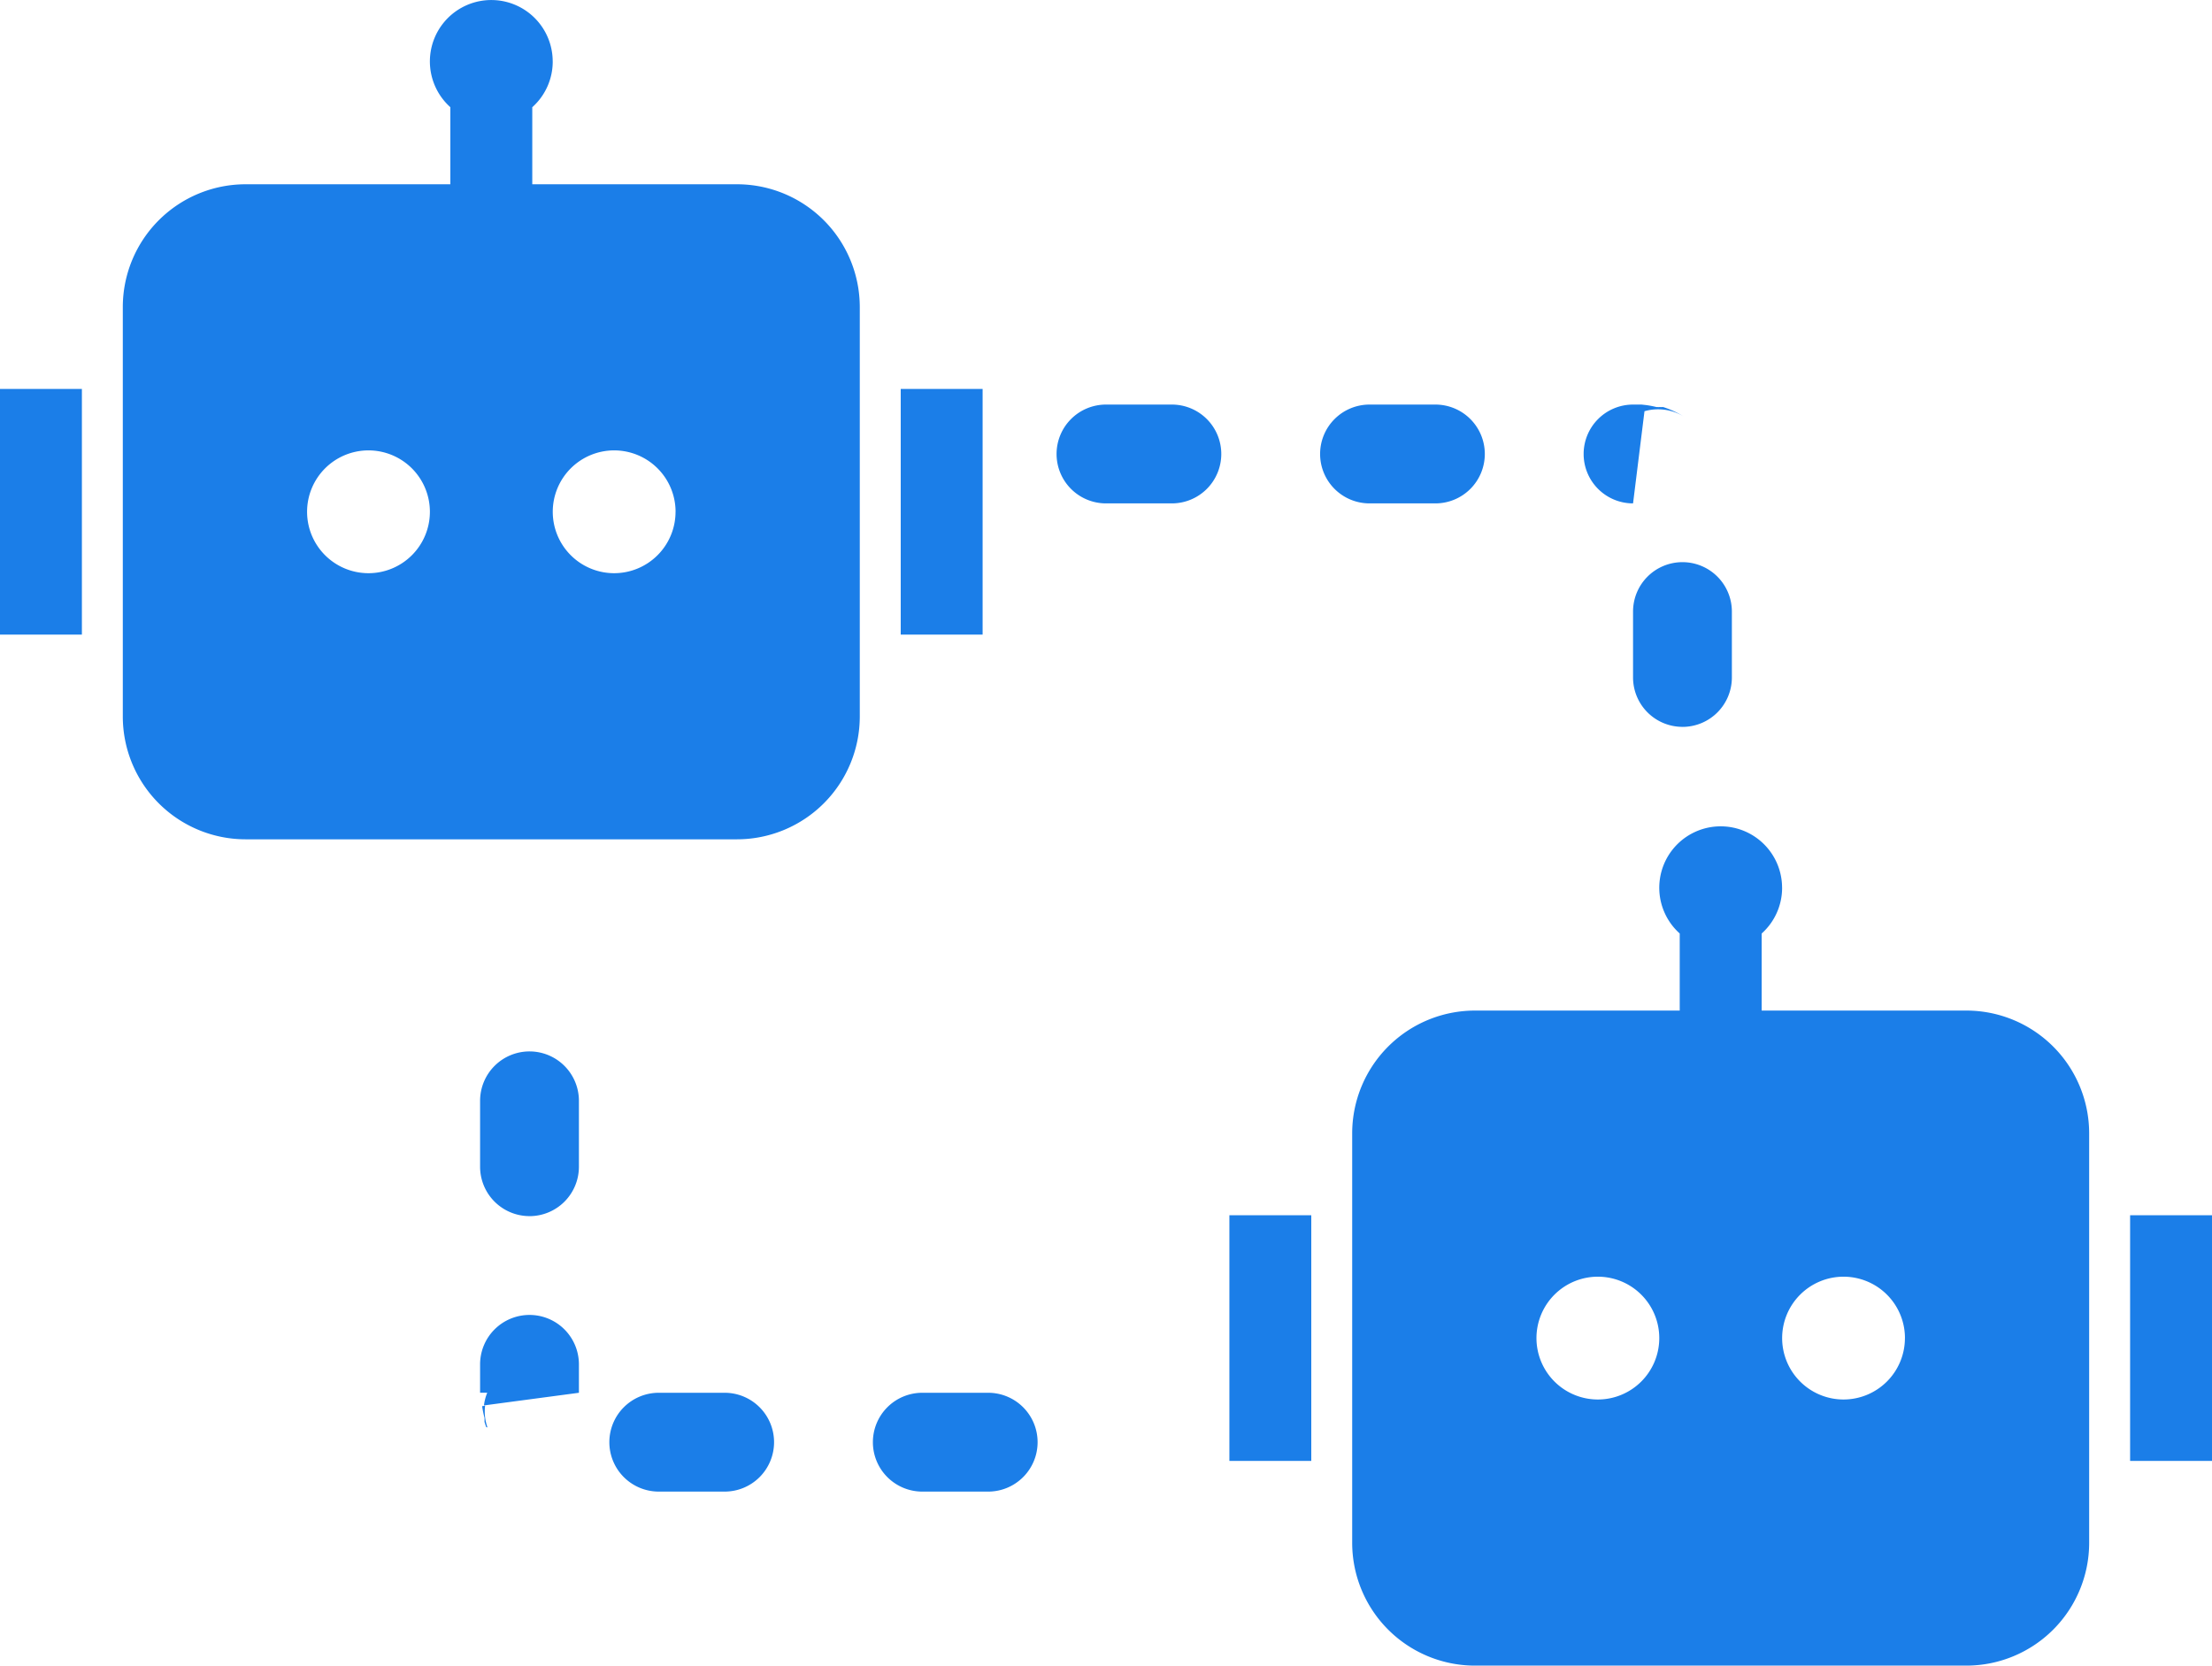
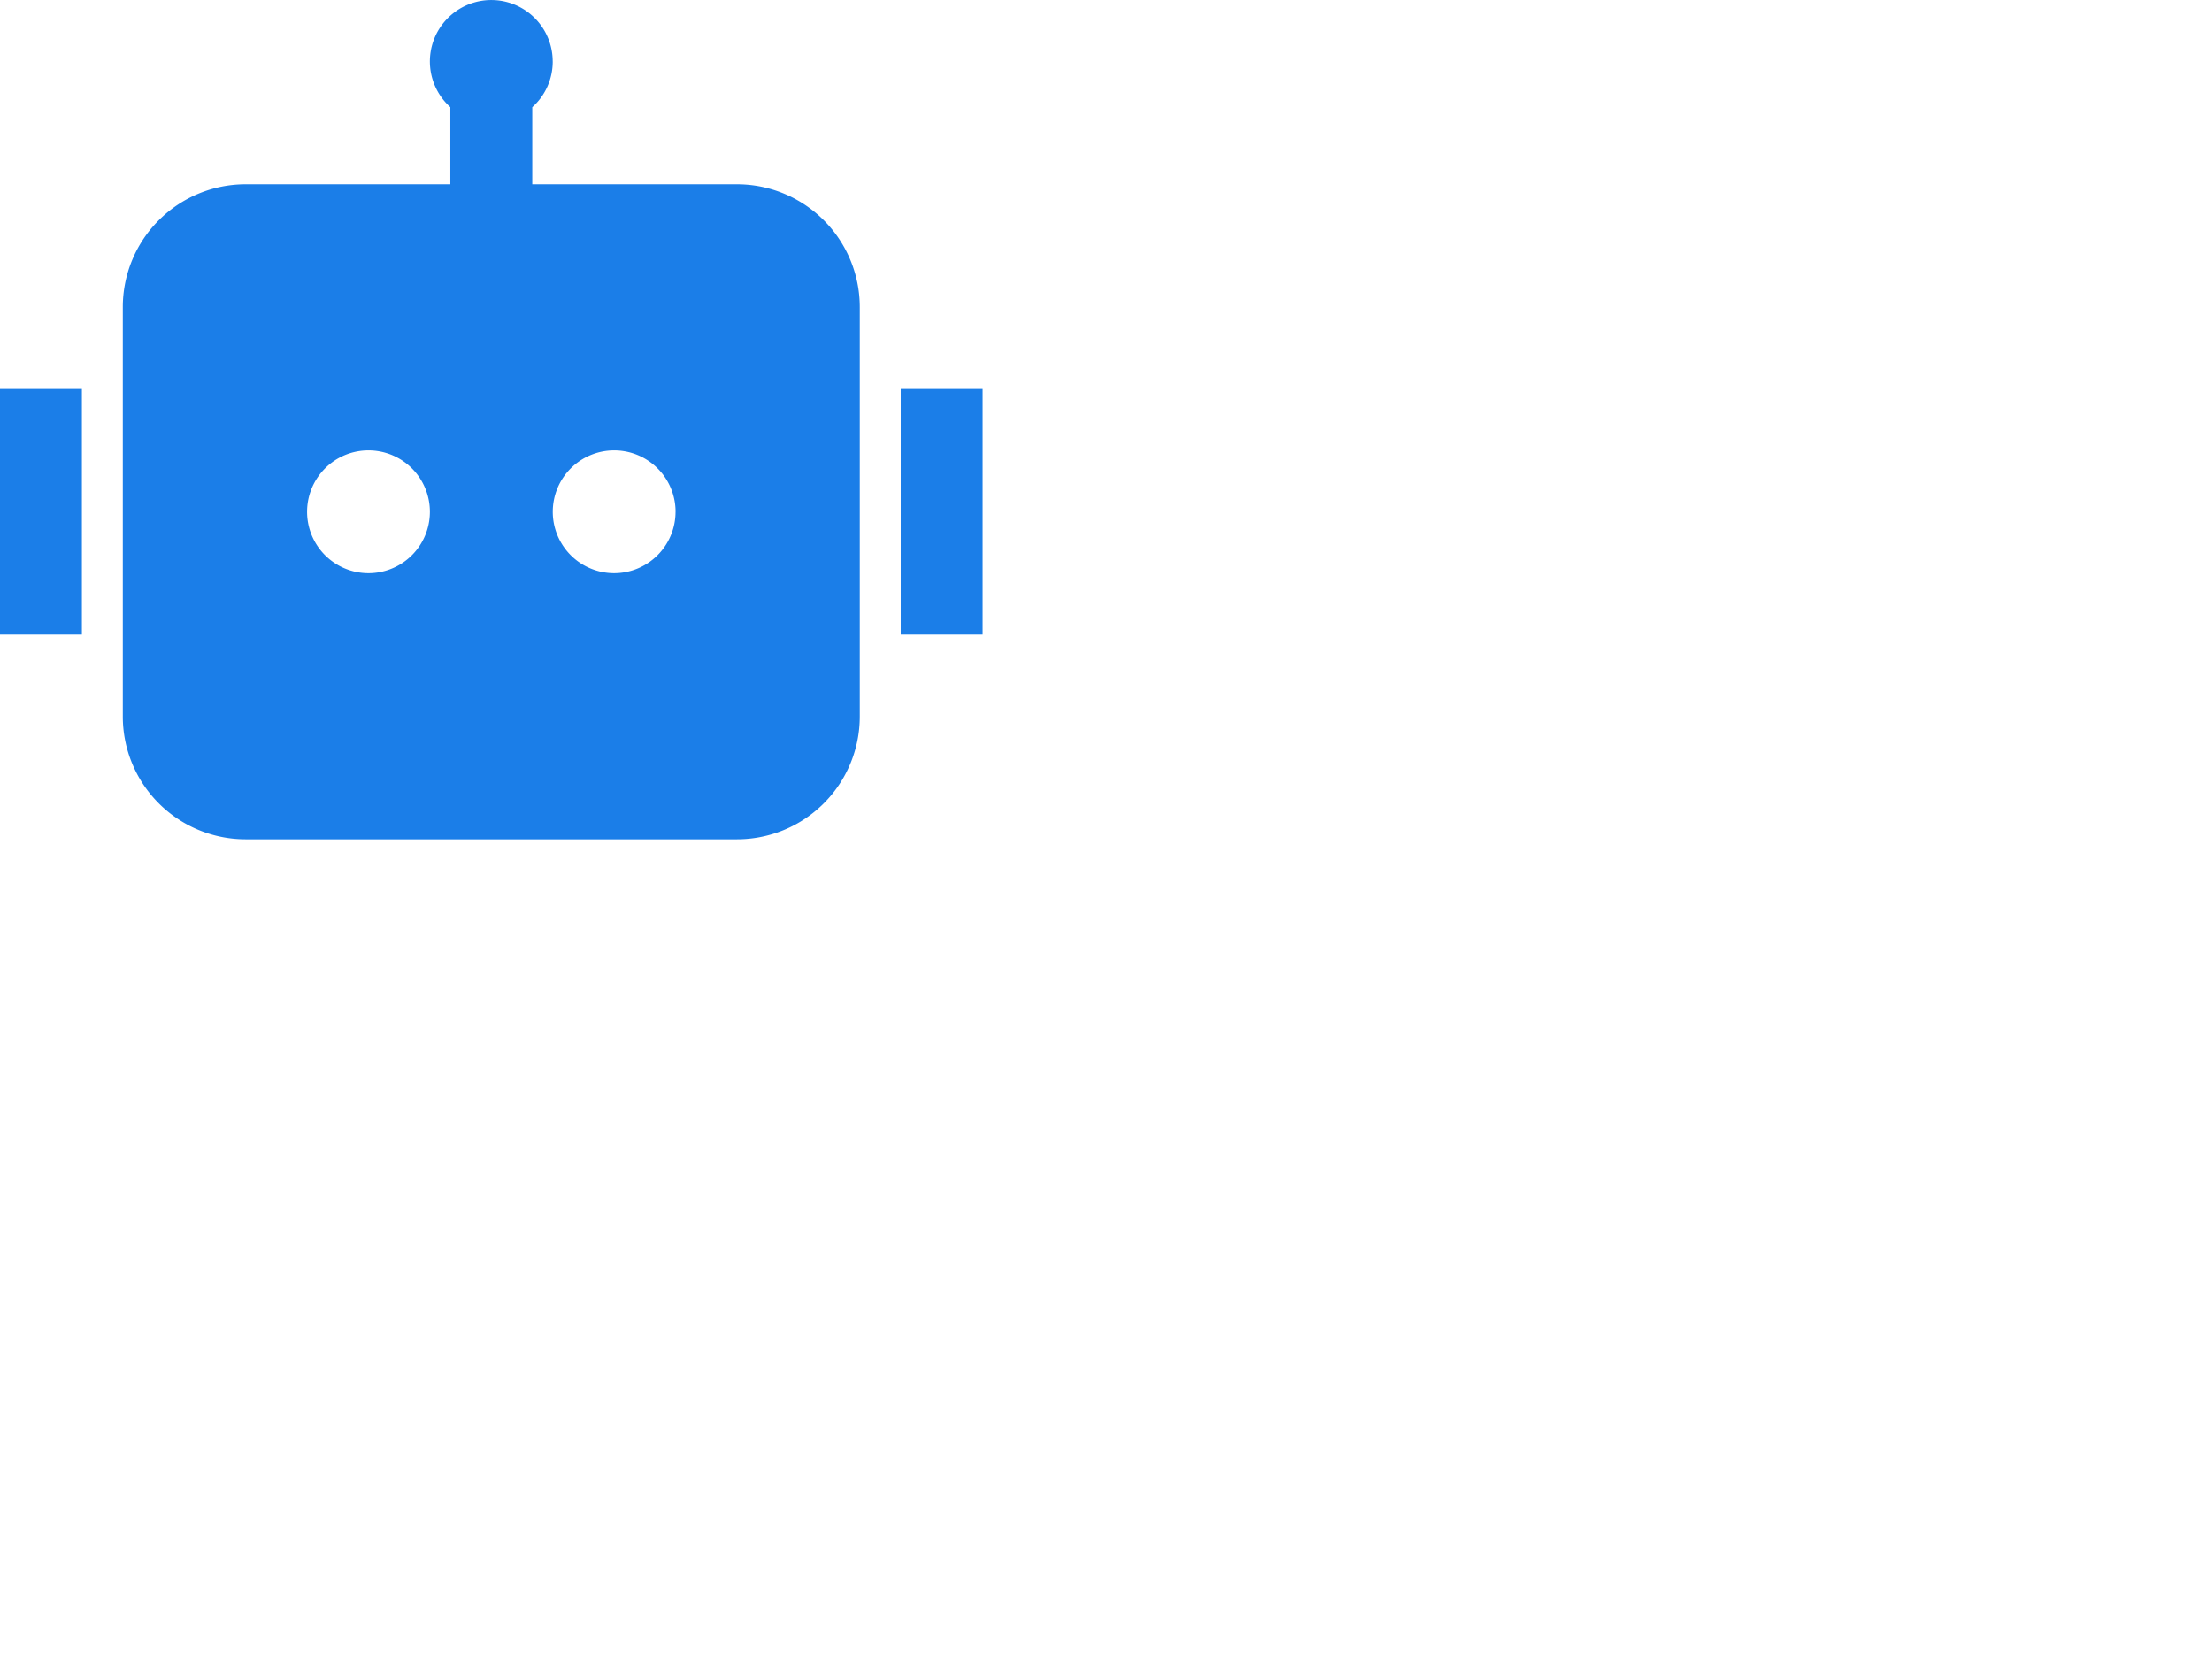
<svg xmlns="http://www.w3.org/2000/svg" width="67.149" height="50.564" viewBox="0 0 67.149 50.564">
  <defs>
    <style>.a{fill:#1b7ee8;}</style>
  </defs>
  <g transform="translate(-326.426 -9680.718)">
-     <path class="a" d="M16.779,23.191a1.86,1.86,0,0,1-.621,1.39V26.92h6.214A3.729,3.729,0,0,1,26.1,30.648V43.077a3.729,3.729,0,0,1-3.729,3.729H7.457a3.729,3.729,0,0,1-3.729-3.729V30.648A3.729,3.729,0,0,1,7.457,26.92h6.214V24.58a1.864,1.864,0,1,1,3.107-1.39ZM0,33.134H2.486v7.457H0Zm29.829,0H27.343v7.457h2.486ZM11.186,38.727a1.864,1.864,0,1,0-1.864-1.864A1.864,1.864,0,0,0,11.186,38.727Zm9.322-1.864a1.864,1.864,0,1,0-1.864,1.864A1.864,1.864,0,0,0,20.507,36.863Z" transform="translate(363.746 9684.477)" />
    <path class="a" d="M16.779,23.191a1.86,1.86,0,0,1-.621,1.39V26.92h6.214A3.729,3.729,0,0,1,26.1,30.648V43.077a3.729,3.729,0,0,1-3.729,3.729H7.457a3.729,3.729,0,0,1-3.729-3.729V30.648A3.729,3.729,0,0,1,7.457,26.92h6.214V24.58a1.864,1.864,0,1,1,3.107-1.39ZM0,33.134H2.486v7.457H0Zm29.829,0H27.343v7.457h2.486ZM11.186,38.727a1.864,1.864,0,1,0-1.864-1.864A1.864,1.864,0,0,0,11.186,38.727Zm9.322-1.864a1.864,1.864,0,1,0-1.864,1.864A1.864,1.864,0,0,0,20.507,36.863Z" transform="translate(326.426 9659.392)" />
-     <path class="a" d="M14278.424-46h-2a1.5,1.5,0,0,1-1.5-1.5,1.5,1.5,0,0,1,1.5-1.5h2a1.5,1.5,0,0,1,1.5,1.5A1.5,1.5,0,0,1,14278.424-46Zm-8,0h-2a1.5,1.5,0,0,1-1.5-1.5,1.5,1.5,0,0,1,1.5-1.5h2a1.5,1.5,0,0,1,1.5,1.5A1.5,1.5,0,0,1,14270.423-46Zm-7.237-1.956c-.022-.056-.039-.113-.053-.159l0-.007a.016.016,0,0,0,0-.009.013.013,0,0,1,0-.005l0-.007v-.008a.021.021,0,0,1,0-.007v-.008l0-.006,0-.007v-.008l0-.007V-48.2s0,0,0,0v-.011l0,0c0-.009,0-.012,0-.012v-.014a3.132,3.132,0,0,1-.072-.356l.09-.014a1.455,1.455,0,0,0,.072.657Zm-.07-.658h0a1.464,1.464,0,0,1,.1-.387H14263v-.862a1.5,1.5,0,0,1,1.5-1.5,1.5,1.5,0,0,1,1.5,1.5V-49l-2.883.384Zm1.383-5.749a1.5,1.5,0,0,1-1.5-1.5v-2a1.5,1.5,0,0,1,1.5-1.5,1.5,1.5,0,0,1,1.5,1.5v2A1.5,1.5,0,0,1,14264.5-54.362Zm35-14.853a1.5,1.5,0,0,1-1.5-1.5v-2a1.5,1.5,0,0,1,1.5-1.5,1.5,1.5,0,0,1,1.5,1.5v2A1.5,1.5,0,0,1,14299.5-69.215ZM14298-76a1.5,1.5,0,0,1-1.5-1.5,1.5,1.5,0,0,1,1.5-1.5h.094l.007,0h.075l0,0h.043a.013.013,0,0,1,.011,0h.029l.072.008.063.007a2.974,2.974,0,0,1,.32.061s0,0,.007,0h.007l.008,0h.007s0,0,.007,0l.009,0a.117.117,0,0,0,.027,0h0l0,0h.007l.007,0c.008,0,.008,0,.012,0h.007s0,0,.007,0h.007l0,0h.008a.01.01,0,0,0,.007,0h.006a.017.017,0,0,0,.009,0s0,0,.007,0h.007l.008,0h.006l0,0h0c.006,0,.007,0,.01,0h.006s0,0,0,0,.007,0,.011,0a2.855,2.855,0,0,1,.617.284,1.5,1.5,0,0,0-.775-.216,1.491,1.491,0,0,0-.413.058L14298-76h0Zm-6,0h-2a1.5,1.5,0,0,1-1.5-1.5,1.5,1.5,0,0,1,1.5-1.5h2a1.5,1.5,0,0,1,1.5,1.5A1.5,1.5,0,0,1,14292-76Zm-8,0h-2a1.5,1.5,0,0,1-1.5-1.5,1.5,1.5,0,0,1,1.5-1.5h2a1.5,1.5,0,0,1,1.5,1.5A1.5,1.5,0,0,1,14284-76Z" transform="translate(-13922 9772)" />
  </g>
</svg>